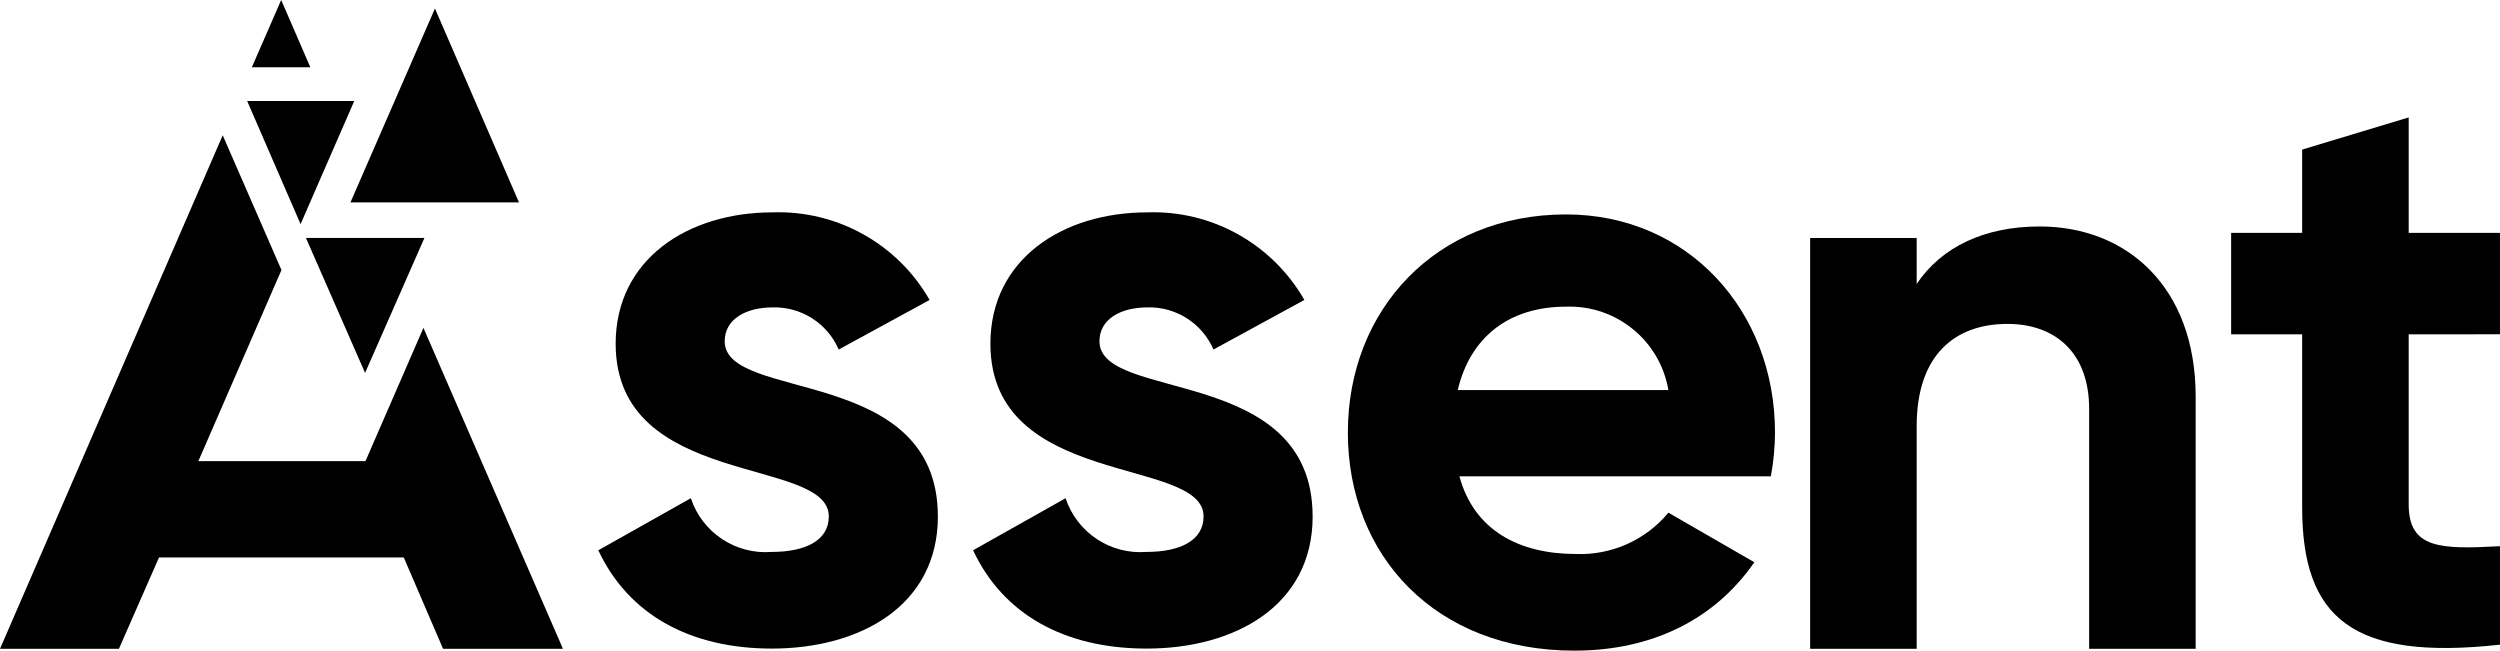
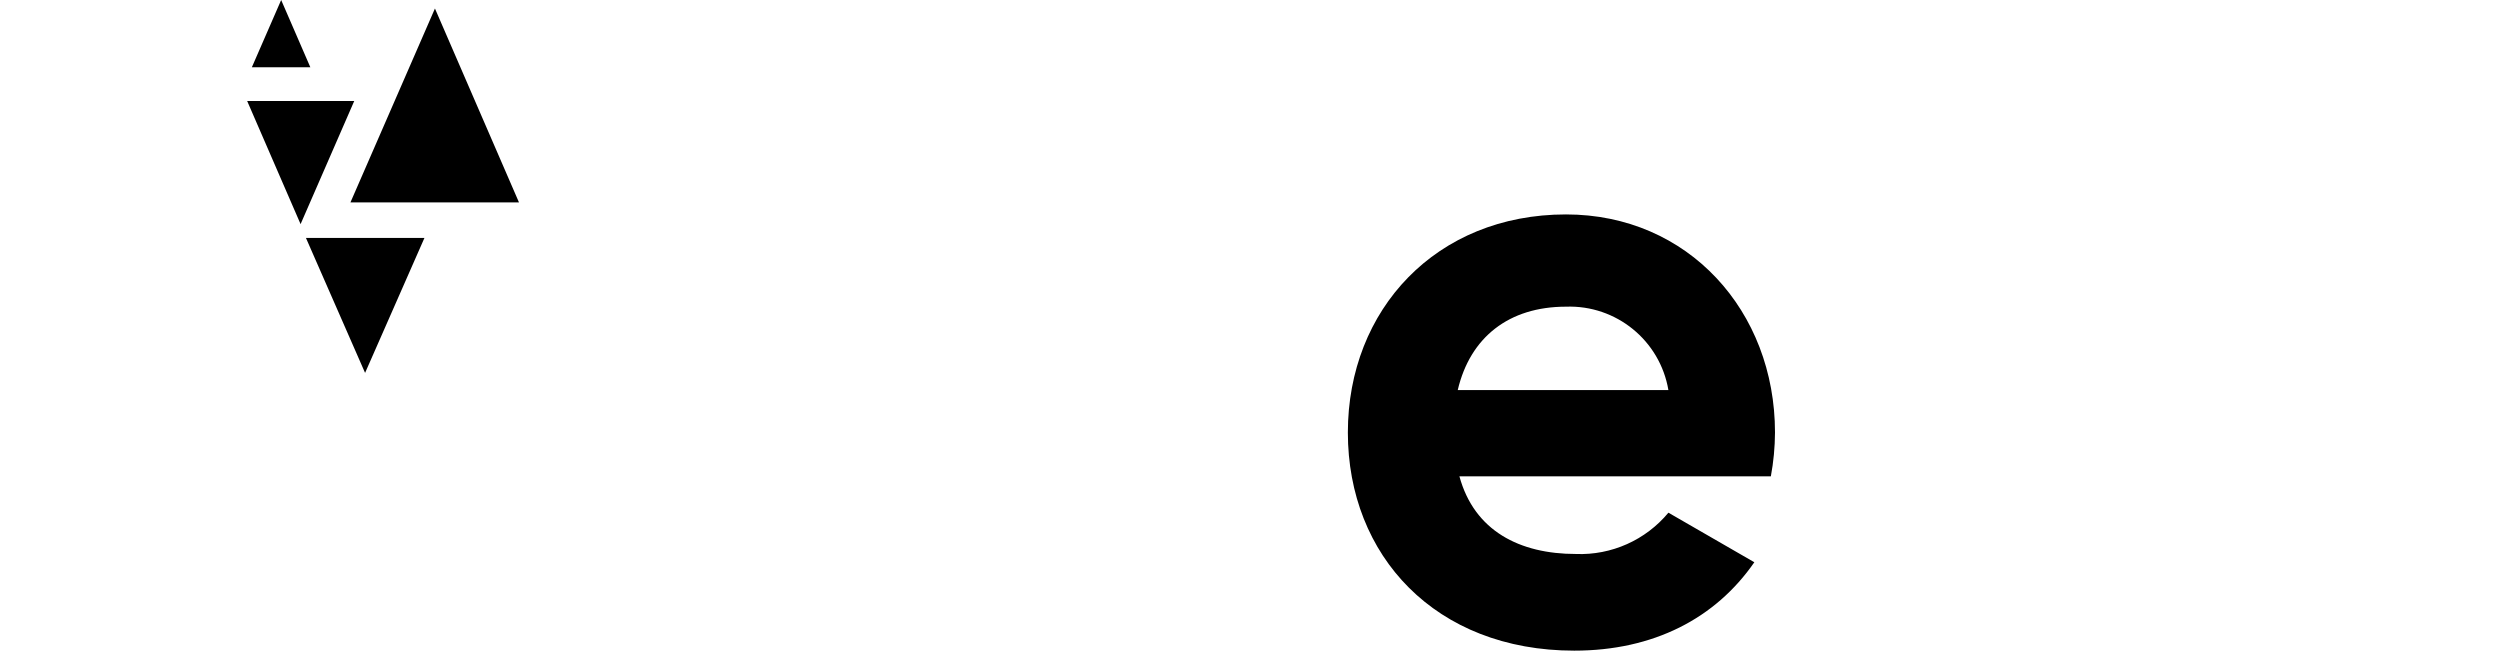
<svg xmlns="http://www.w3.org/2000/svg" version="1.1" id="Group_15255" x="0px" y="0px" viewBox="0 0 164.848 42.904" style="enable-background:new 0 0 164.848 42.904;" xml:space="preserve">
  <path id="Path_43353" d="M16.297,6.658l3.523,8.121l3.539-8.121H16.297z" />
  <path id="Path_43354" d="M20.173,15.688l3.9,8.9l3.915-8.9H20.173z" />
  <path id="Path_43355" d="M34.222,13.348L28.68,0.561l-5.573,12.787H34.222z" />
  <path id="Path_43356" d="M18.54,0l-1.933,4.436h3.857L18.54,0z" />
  <g id="Group_15254">
    <g>
      <g id="Group_15253">
-         <path id="Path_43357" d="M61.843,34.051c0,5.883-5.121,8.716-10.95,8.716c-5.448,0-9.479-2.288-11.44-6.483l6.1-3.432 c0.752,2.269,2.956,3.731,5.339,3.541c2.234,0,3.759-0.763,3.759-2.342c0-3.977-14.055-1.8-14.055-11.386 c0-5.557,4.739-8.662,10.351-8.662c4.254-0.144,8.239,2.079,10.35,5.775l-5.993,3.269 c-0.748-1.73-2.474-2.831-4.358-2.778c-1.743,0-3.16,0.763-3.16,2.234c0,4.031,14.055,1.525,14.055,11.549" />
-         <path id="Path_43358" d="M86.555,34.051c0,5.883-5.121,8.716-10.95,8.716c-5.448,0-9.479-2.288-11.441-6.483l6.1-3.432 c0.752,2.269,2.956,3.731,5.339,3.541c2.233,0,3.759-0.763,3.759-2.342c0-3.977-14.055-1.8-14.055-11.386 c0-5.557,4.739-8.662,10.351-8.662c4.255-0.144,8.239,2.079,10.351,5.775l-5.993,3.269 c-0.748-1.73-2.474-2.831-4.358-2.778c-1.743,0-3.16,0.763-3.16,2.234c0,4.031,14.055,1.525,14.055,11.549" />
        <path id="Path_43359" d="M103.914,36.53c2.346,0.09,4.601-0.917,6.1-2.724l5.666,3.268 c-2.56,3.7-6.646,5.829-11.876,5.829c-9.152,0-14.927-6.265-14.927-14.382s5.829-14.382,14.382-14.382 c8.063,0,13.783,6.374,13.783,14.382c-0.005,0.969-0.096,1.935-0.273,2.887H96.232 c0.981,3.6,3.977,5.121,7.681,5.121 M110.013,25.722c-0.554-3.268-3.443-5.62-6.755-5.5 c-3.759,0-6.319,2.016-7.136,5.5H110.013z" />
-         <path id="Path_43360" d="M27.921,21.621L24.1,30.405H13.08l5.48-12.6L14.686,8.92L5.367,30.405l-2.715,6.261L0,42.781h7.841 l2.643-6.02h16.142l2.589,6.02h7.906L27.921,21.621z" />
-         <path id="Path_43361" d="M144.78,26.146v16.635h-7.024V26.958c0-3.7-2.231-5.6-5.387-5.6 c-3.428,0-5.985,2.012-5.985,6.743v14.68h-7.024V15.692h7.024v3.034c1.633-2.439,4.463-3.793,8.109-3.793 c5.769,0,10.287,4.01,10.287,11.216" />
-         <path id="Path_43362" d="M158.827,22.044v11.22c0,2.913,2.078,2.967,6.02,2.751v6.494 c-9.756,1.078-13.044-1.779-13.044-9.055v-11.41h-4.683v-6.69h4.683V9.863l7.024-2.121v7.612h6.02v6.689 L158.827,22.044z" />
      </g>
    </g>
  </g>
</svg>